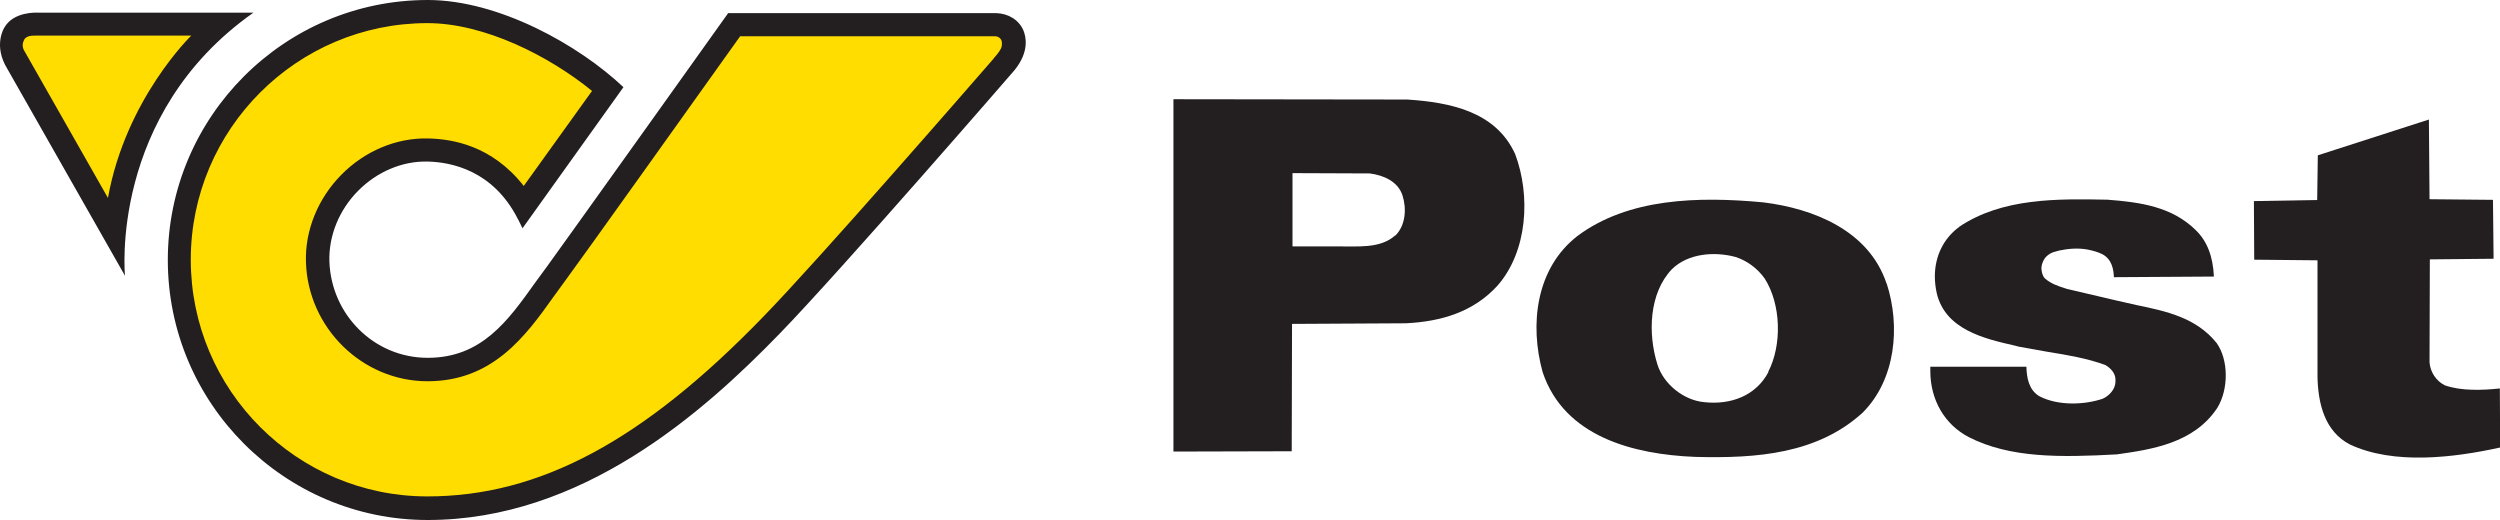
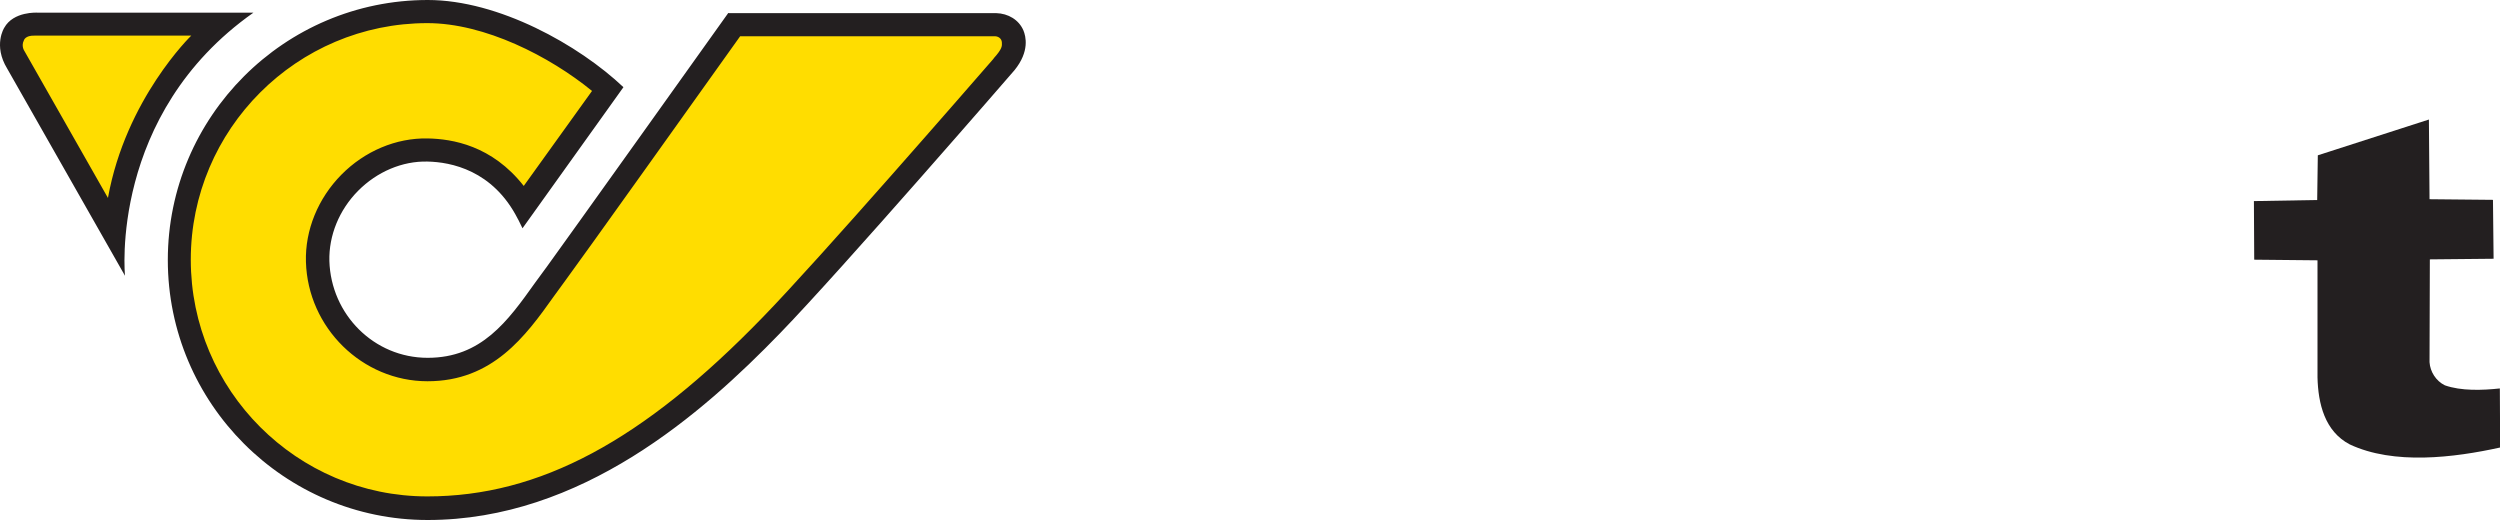
<svg xmlns="http://www.w3.org/2000/svg" id="svg2750" viewBox="0 0 160 33.28">
  <defs>
    <style>
      .cls-1 {
        fill: #fd0;
      }

      .cls-2 {
        fill: #231f20;
      }
    </style>
  </defs>
  <path id="path2441" class="cls-1" d="M2.3,1.55c-.63,0-1.08.17-1.34.5-.38.5-.2,1.18-.2,1.21.29.9,4.36,7.82,5.59,9.93l1.02,1.82C7.8,6.52,14.06,1.54,14.06,1.54H2.3ZM11.61,16.63c0,8.69,7.06,15.75,15.74,15.75,7.33,0,14.1-3.61,21.92-11.68,3.51-3.63,12.94-14.44,14.79-16.57.85-.93.71-1.59.61-1.83-.16-.36-.53-.58-.98-.58h-16.61l-.69.97c-2.72,3.81-9.93,13.92-10.65,14.88l-.75,1.03c-1.82,2.55-3.71,5.19-7.61,5.19s-7.07-3.16-7.18-7.06c-.06-1.86.71-3.74,2.1-5.15,1.38-1.4,3.23-2.17,5.08-2.14,1.36.02,3.93.43,5.76,2.88l.5.67,5.03-7.33-.42-.34c-2.64-2.15-6.88-4.45-10.87-4.45-8.68,0-15.74,7.07-15.74,15.75" />
  <path id="path2445" class="cls-2" d="M6.91,12.67L1.56,3.26s-.22-.31-.03-.68c0,0,.08-.32.68-.3h10.03s-4.19,4.05-5.33,10.38M16.22.81H2.4s-1.54-.1-2.13.97c0,0-.72,1.12.19,2.61l7.54,13.26S6.96,7.33,16.22.81M63.61,3.73c-1.48,1.7-11.17,12.85-14.77,16.55-7.7,7.95-14.32,11.49-21.49,11.49-8.35,0-15.14-6.8-15.14-15.15S19.01,1.48,27.35,1.48c3.67,0,7.82,2.12,10.54,4.34l-4.37,6.08c-2.04-2.6-4.58-3.01-6.15-3.04-2.02-.04-4.03.81-5.52,2.32-1.5,1.52-2.33,3.55-2.27,5.58.12,4.22,3.61,7.64,7.78,7.64s6.27-2.88,8.09-5.44l.75-1.03c.78-1.04,9.13-12.75,11.17-15.61h16.3c.21,0,.44.14.45.4.01.22.04.39-.53,1.02h.02ZM46.61.83c-.11.16-10.74,15.05-11.59,16.21l-.77,1.05c-1.76,2.47-3.44,4.81-6.88,4.81s-6.19-2.78-6.29-6.2c-.04-1.62.62-3.26,1.84-4.49,1.21-1.22,2.83-1.91,4.44-1.87,1.48.03,4.19.54,5.78,3.67l.04.07.26.53,6.46-9.03c-2.85-2.7-7.99-5.58-12.52-5.58C18.2,0,10.74,7.47,10.74,16.64s7.46,16.64,16.63,16.64c9.84,0,17.58-6.82,22.55-11.95,3.91-4.03,14.9-16.71,15.01-16.84h0c.98-1.21.72-2.17.57-2.54-.29-.68-.97-1.09-1.75-1.11h-17.1" />
-   <path id="path2457" class="cls-2" d="M89.29,15.07c-.98.87-2.43.68-3.75.7h-2.82v-4.69l4.95.02c.85.11,1.8.5,2.09,1.41.27.84.2,1.91-.45,2.56M96.96,9.84c-1.25-2.72-4.18-3.29-6.89-3.47l-14.97-.02v22.55l7.57-.02.02-8.15,7.29-.04c2.25-.11,4.32-.72,5.86-2.41,1.93-2.2,2.13-5.76,1.13-8.42" />
-   <path id="path2461" class="cls-2" d="M113.18,23.81c-.8,1.52-2.41,2.11-4.09,1.93-1.32-.11-2.63-1.15-3.02-2.43-.61-1.95-.54-4.54.93-6.08,1.04-1.02,2.73-1.15,4.09-.78.72.24,1.39.72,1.86,1.39,1.04,1.65,1.11,4.24.21,5.97M120.74,18.15c-1.13-3.41-4.7-4.81-7.9-5.2-4.18-.39-8.63-.27-11.88,2.15-2.66,2.06-3.08,5.66-2.23,8.72,1.39,4.15,5.84,5.26,9.74,5.42,3.99.11,7.85-.2,10.74-2.83,2.11-2.11,2.43-5.51,1.54-8.26" />
-   <path id="path2465" class="cls-2" d="M125.38,14.53c-1.01.74-1.55,1.89-1.55,3.16,0,.34.04.7.12,1.07.55,2.33,3.02,2.91,5,3.36l.27.07,1.85.33c1.23.2,2.5.41,3.67.84.32.18.65.52.65.93v.13c0,.49-.41.92-.82,1.1-1.12.38-2.81.48-4.05-.16-.68-.41-.81-1.18-.83-1.89h-6.15v.27c0,1.85.91,3.43,2.47,4.24,2.63,1.34,5.85,1.3,9.47,1.1,2.19-.31,4.93-.7,6.43-2.98.73-1.2.72-3.06-.04-4.14-1.31-1.64-3.26-2.05-5.15-2.44l-1.28-.29-3.16-.74-.18-.06c-.41-.13-.84-.28-1.2-.59-.16-.13-.21-.36-.24-.55-.04-.24.06-.55.2-.75.13-.18.32-.31.52-.39.12-.04.26-.08.38-.11.6-.13,1.23-.18,1.84-.07.31.06.69.16.97.31.6.33.7.98.72,1.46.11,0,6.27-.04,6.4-.04-.06-1.29-.43-2.26-1.16-2.97-1.52-1.5-3.54-1.79-5.66-1.95-3.15-.06-6.72-.13-9.49,1.74" />
  <path id="path2469" class="cls-2" d="M155.5,12.75l4.05.04.04,3.77-4.08.04-.02,6.58c.04.61.41,1.2.98,1.48,1.04.37,2.41.32,3.52.2l.02,3.78c-2.95.65-6.81,1.13-9.63-.2-1.6-.84-2.02-2.61-2.06-4.29v-7.49l-4.05-.04-.02-3.75,4.05-.07.04-2.86,7.11-2.29.04,5.1h.01Z" />
</svg>